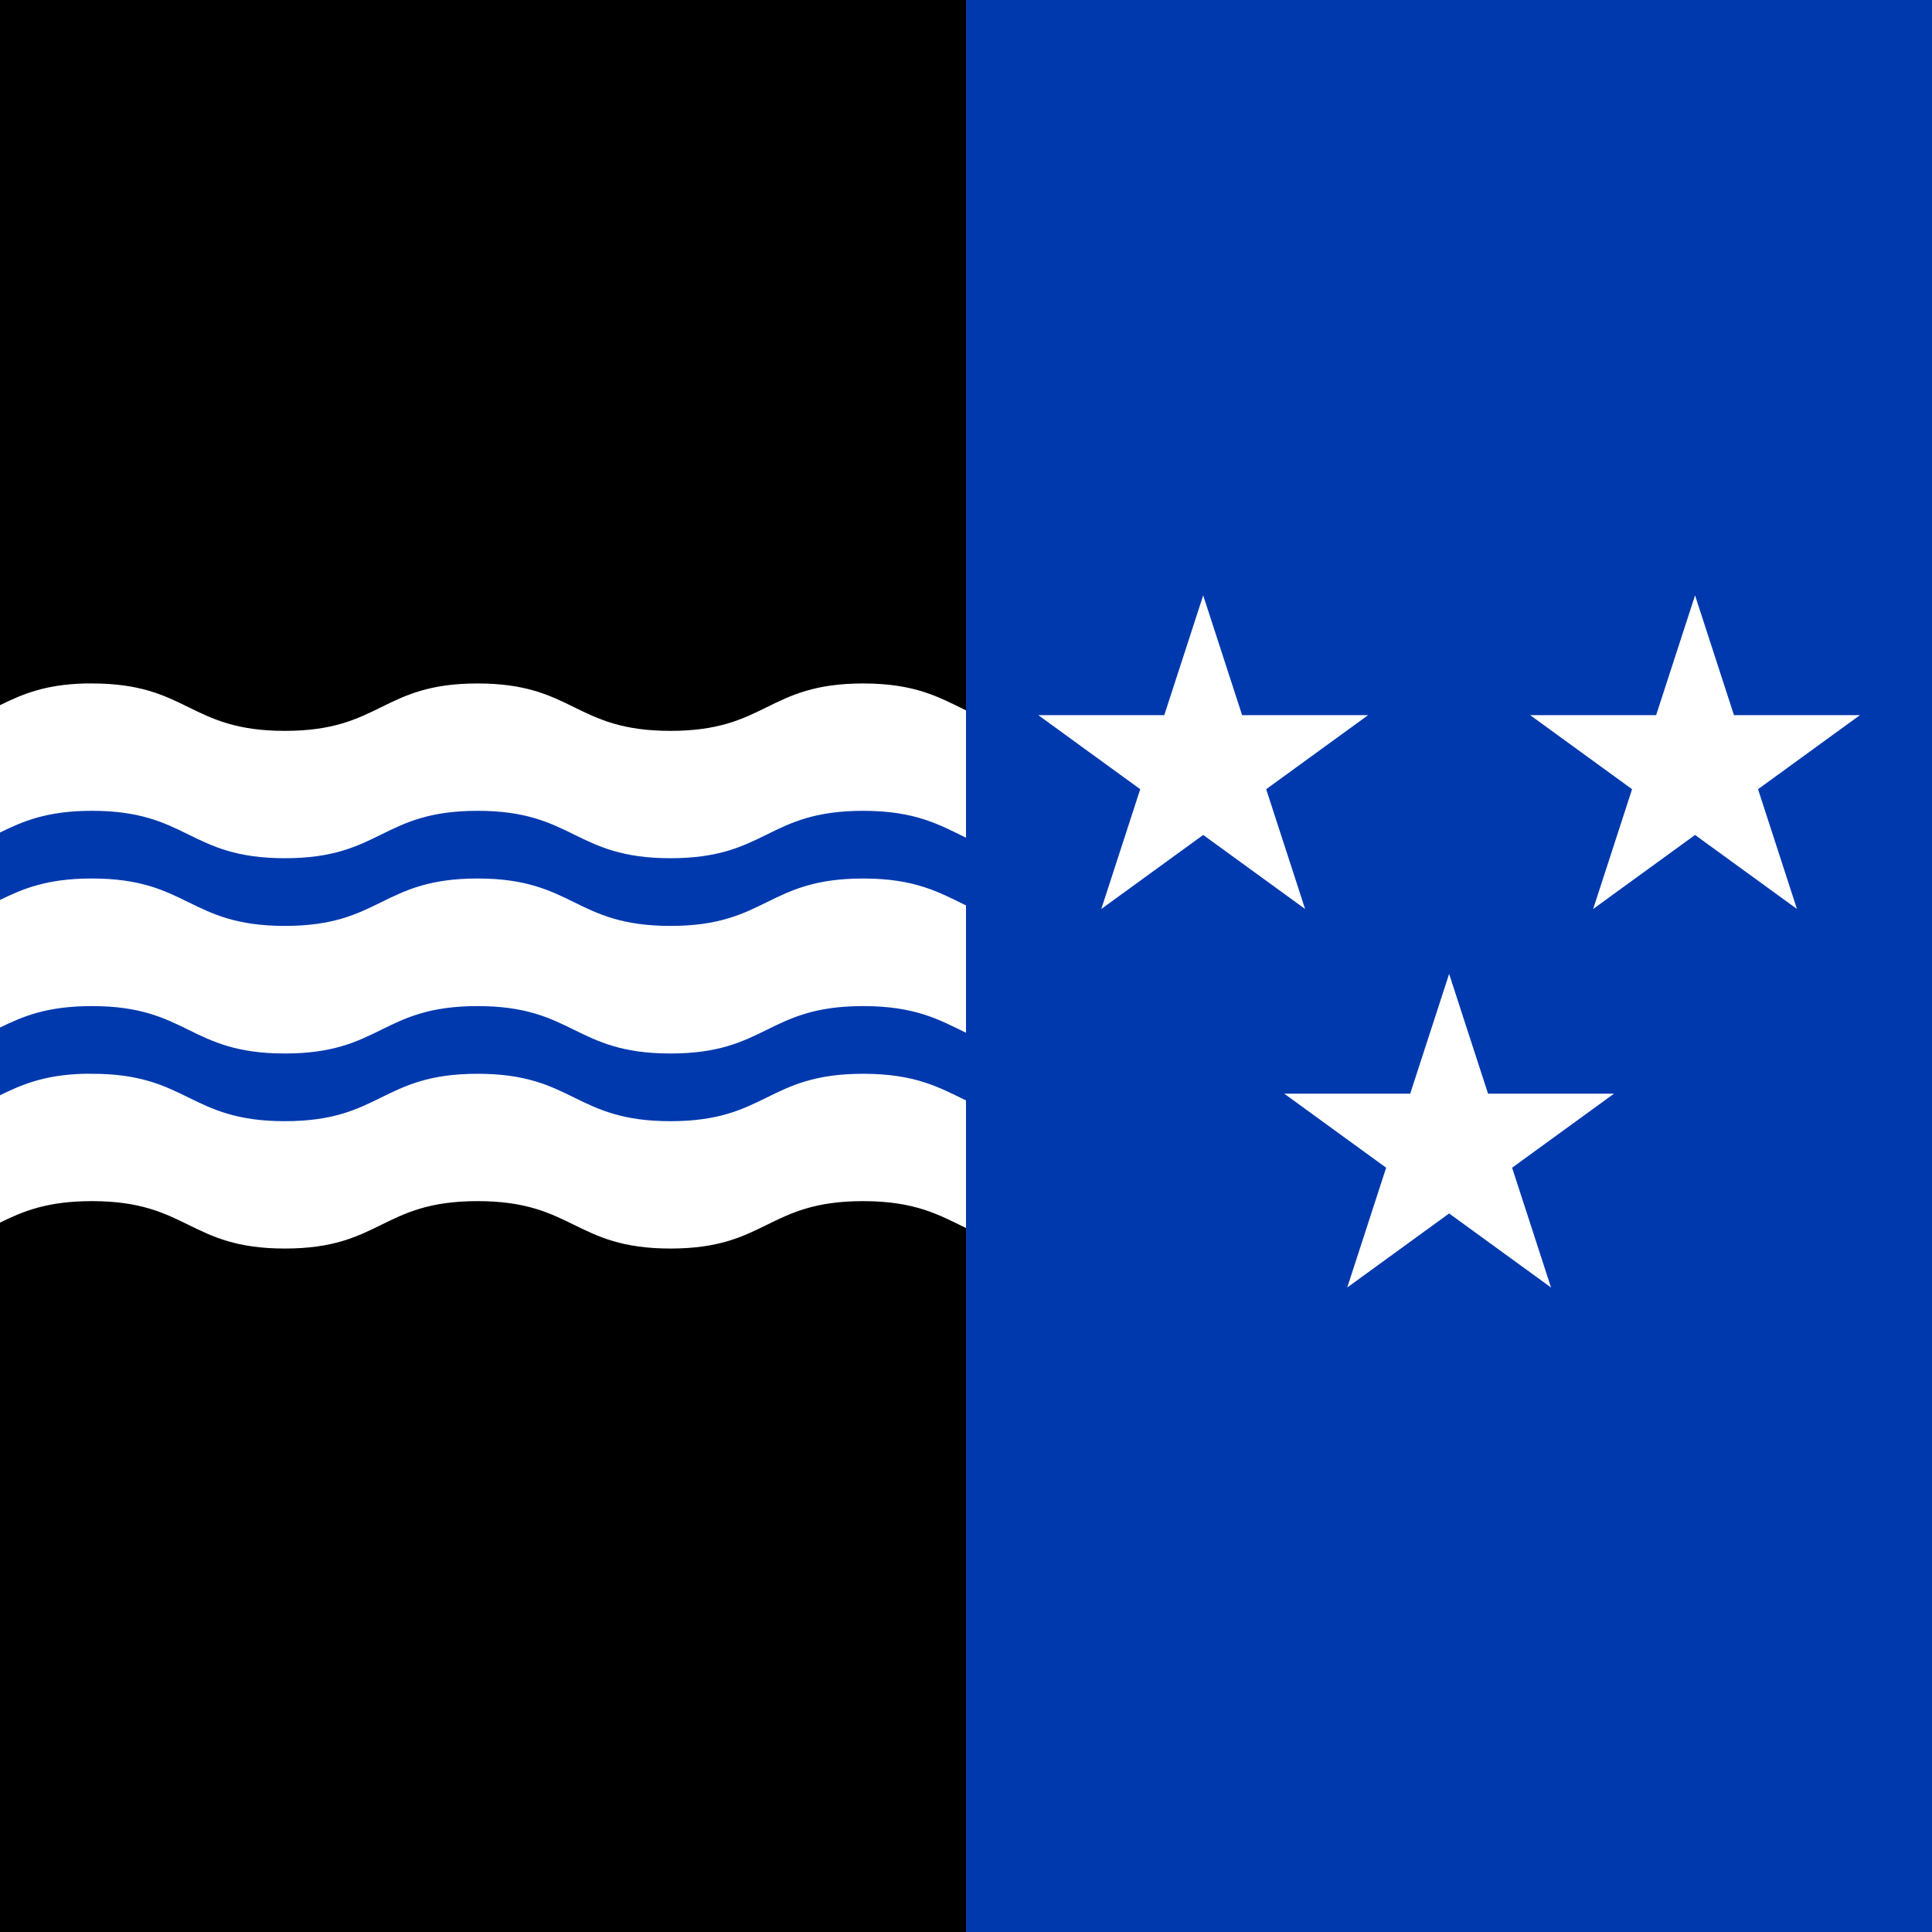
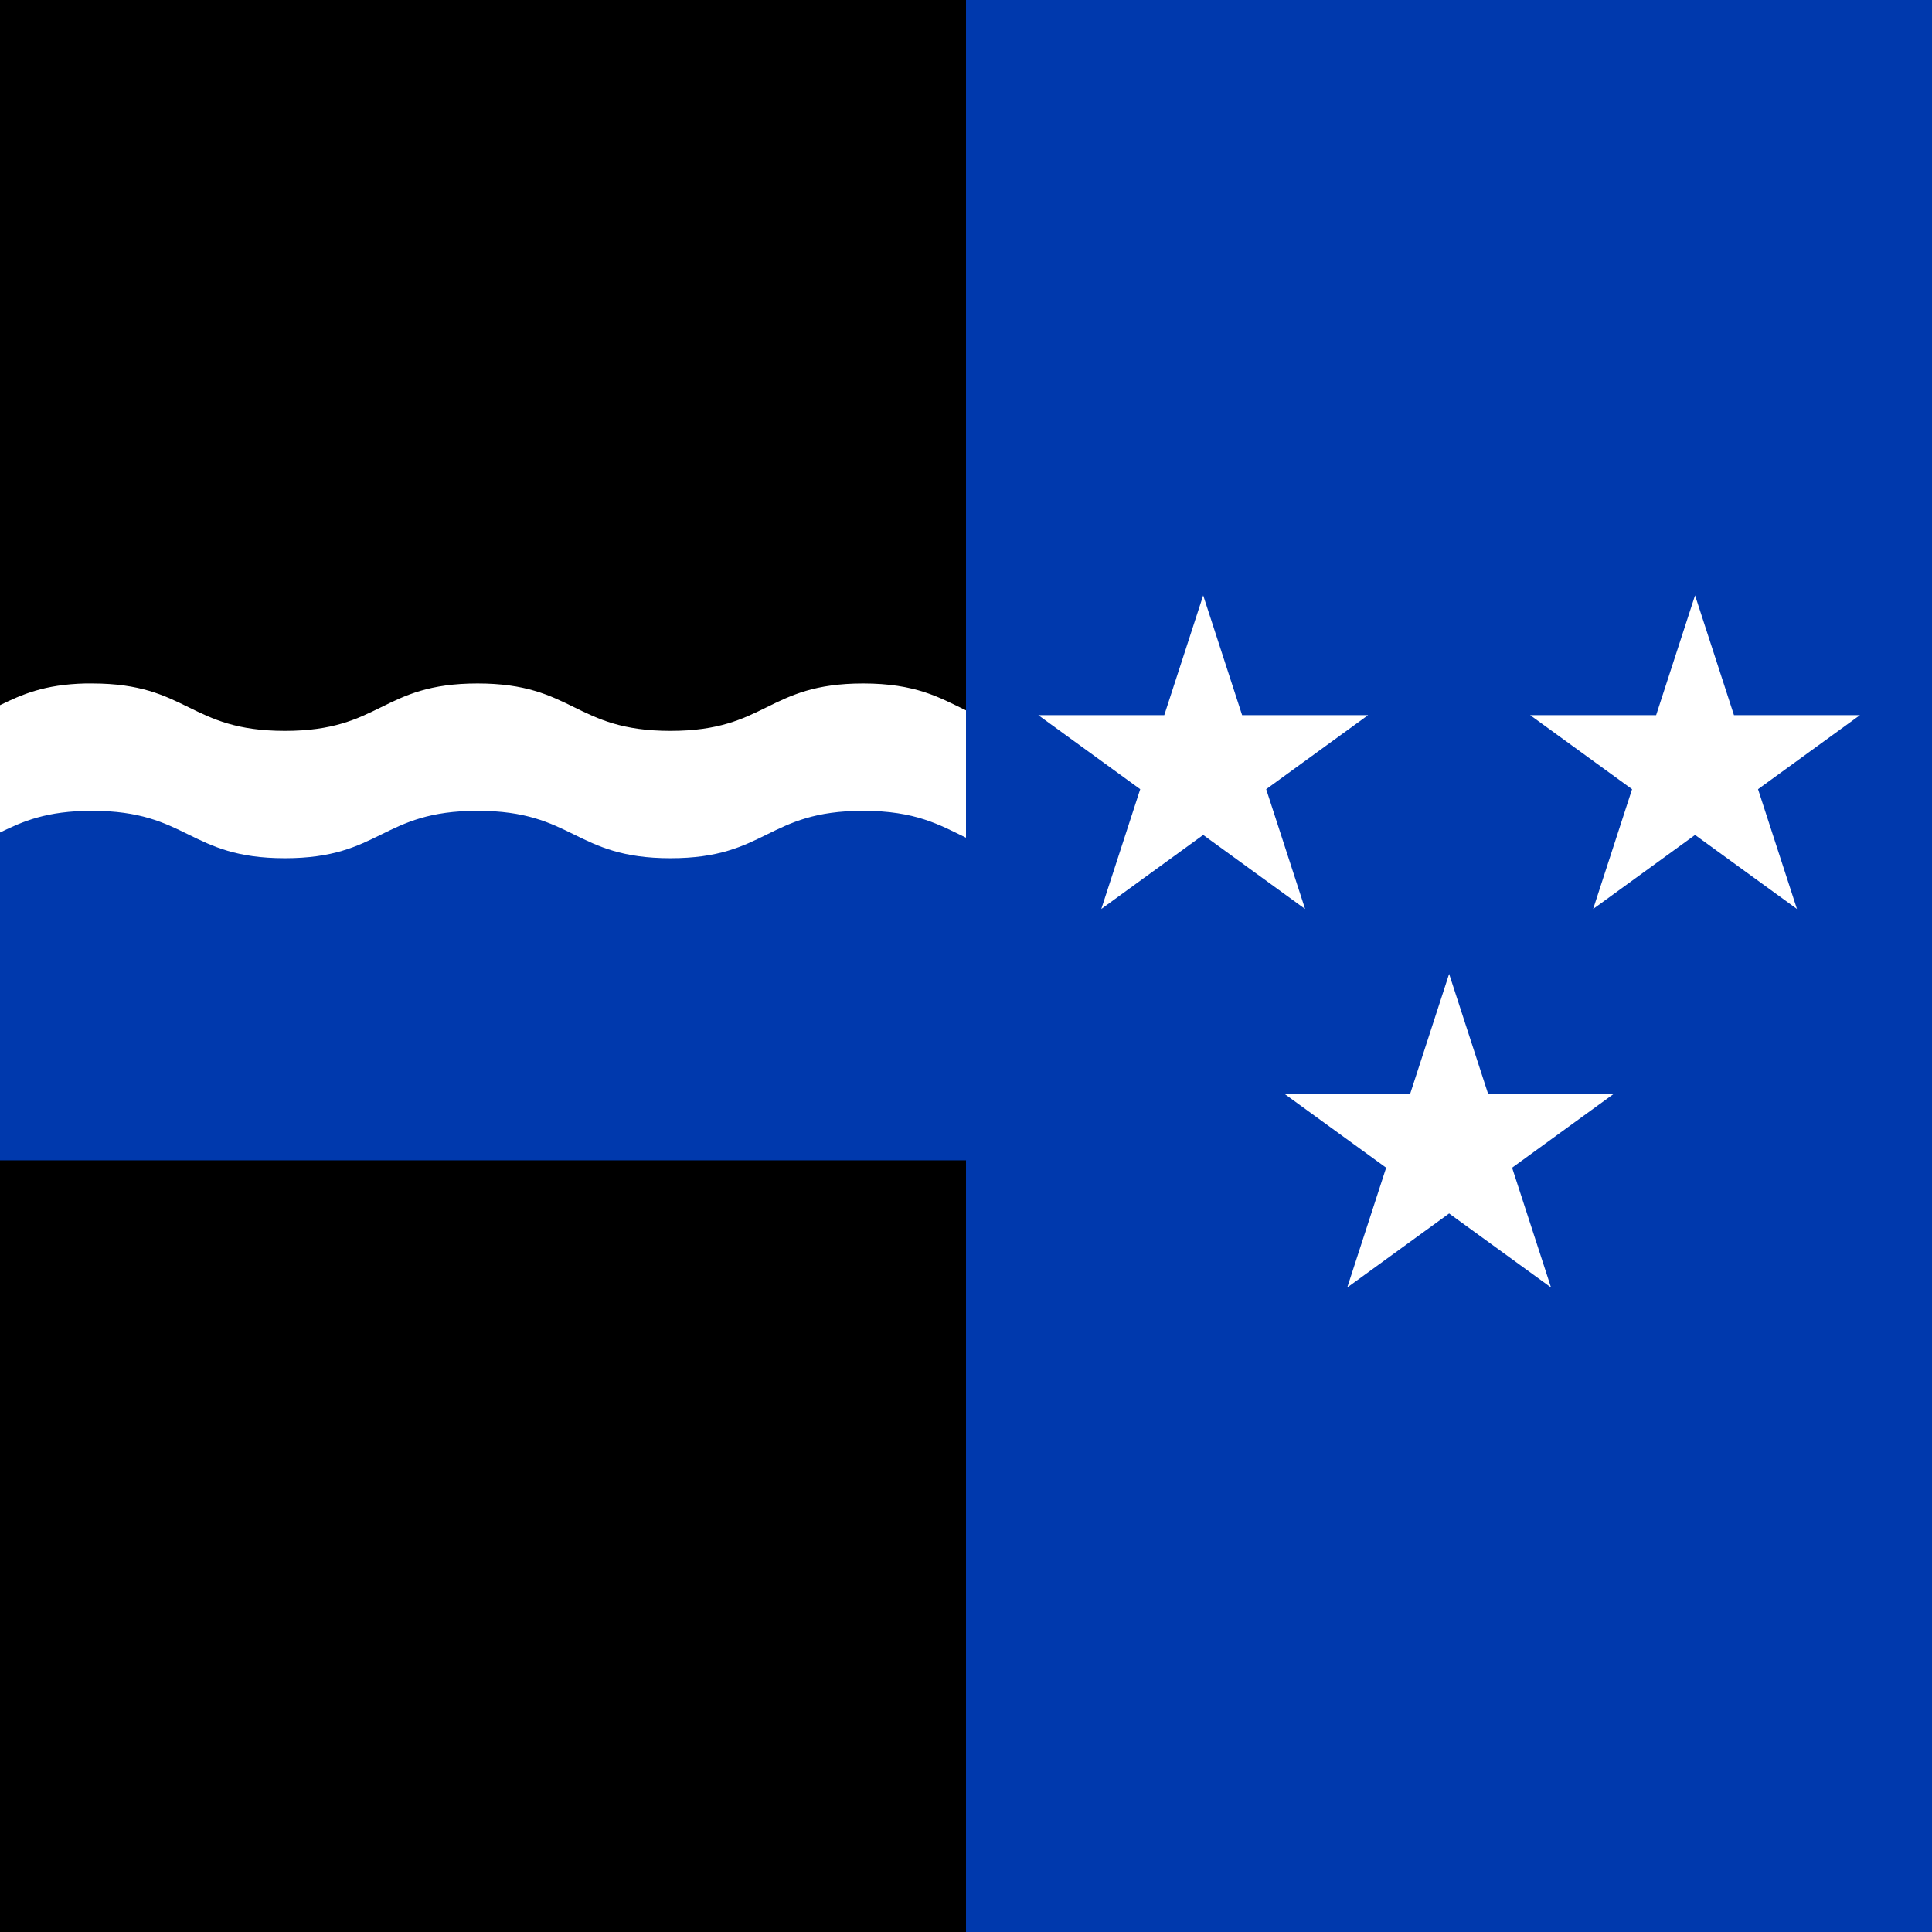
<svg xmlns="http://www.w3.org/2000/svg" xmlns:ns1="http://inkscape.sourceforge.net/DTD/sodipodi-0.dtd" xmlns:ns2="http://www.inkscape.org/namespaces/inkscape" xmlns:xlink="http://www.w3.org/1999/xlink" width="600" height="600" id="svg2" ns1:version="0.32" ns2:version="0.43" version="1.0" ns1:docbase="C:\Documents and Settings\David Nelson\Archives\Svg" ns1:docname="Flag_of_Canton_of_Aargau.svg">
  <defs id="defs4" />
  <ns1:namedview id="base" pagecolor="#ffffff" bordercolor="#666666" borderopacity="1.0" ns2:pageopacity="0.0" ns2:pageshadow="2" ns2:zoom="0.62166667" ns2:cx="300" ns2:cy="300" ns2:document-units="px" ns2:current-layer="layer1" ns2:window-width="756" ns2:window-height="540" ns2:window-x="25" ns2:window-y="21" />
  <g ns2:label="Layer 1" ns2:groupmode="layer" id="layer1">
    <rect style="opacity:1;color:#000000;fill:#000000;fill-opacity:1;fill-rule:nonzero;stroke:none;stroke-width:16;stroke-linecap:square;stroke-linejoin:miter;marker:none;marker-start:none;marker-mid:none;marker-end:none;stroke-miterlimit:4;stroke-dasharray:none;stroke-dashoffset:0;stroke-opacity:1;visibility:visible;display:inline;overflow:visible" id="rect2249" width="600" height="600" x="0" y="0" />
    <path style="opacity:1;color:#000000;fill:#0039ad;fill-opacity:1;fill-rule:nonzero;stroke:none;stroke-width:16;stroke-linecap:square;stroke-linejoin:miter;marker:none;marker-start:none;marker-mid:none;marker-end:none;stroke-miterlimit:4;stroke-dasharray:none;stroke-dashoffset:0;stroke-opacity:1;visibility:visible;display:inline;overflow:visible" d="M 300,0 L 300,238.037 L 0,238.037 L 0,360.352 L 300,360.352 L 300,600 L 600,600 L 600,0 L 300,0 z " id="rect2310" />
    <g id="g1332" transform="translate(-0.282,0)">
      <path transform="scale(2.344,2.344)" d="M 159.533,78.882 L 164.69,94.752 L 181.377,94.753 L 167.878,104.562 L 173.034,120.432 L 159.533,110.624 L 146.033,120.432 L 151.189,104.562 L 137.689,94.753 L 154.376,94.752 L 159.533,78.882 z " ns2:randomized="0" ns2:rounded="0" ns2:flatsided="false" ns1:arg2="-0.9424778" ns1:arg1="-1.5707963" ns1:r2="8.7738276" ns1:r1="22.968134" ns1:cy="101.85057" ns1:cx="159.53333" ns1:sides="5" id="path2241" style="opacity:1;color:#000000;fill:#ffffff;fill-opacity:1;fill-rule:nonzero;stroke:none;stroke-width:16;stroke-linecap:square;stroke-linejoin:miter;marker:none;marker-start:none;marker-mid:none;marker-end:none;stroke-miterlimit:4;stroke-dasharray:none;stroke-dashoffset:0;stroke-opacity:1;visibility:visible;display:inline;overflow:visible" ns1:type="star" />
      <use height="256" width="256" transform="translate(152.75,0)" id="use2243" xlink:href="#path2241" y="0" x="0" />
      <use x="0" y="0" xlink:href="#path2241" id="use2245" transform="translate(76.375,117.551)" width="256" height="256" />
    </g>
    <path style="fill:#ffffff;fill-opacity:1;fill-rule:evenodd;stroke:none;stroke-width:1px;stroke-linecap:butt;stroke-linejoin:miter;stroke-opacity:1" d="M 26.514,212.256 C 13.738,212.557 6.717,215.717 0,218.994 L 0,258.545 C 7.069,255.096 14.474,251.807 28.564,251.807 C 58.504,251.807 58.537,266.528 88.477,266.528 C 118.416,266.528 118.376,251.807 148.315,251.807 C 178.255,251.807 178.288,266.528 208.228,266.528 C 238.167,266.528 238.127,251.807 268.066,251.807 C 284.346,251.807 291.798,256.188 300,260.156 L 300,220.605 C 291.798,216.638 284.346,212.256 268.066,212.256 C 238.127,212.256 238.167,226.978 208.228,226.978 C 178.288,226.978 178.255,212.256 148.315,212.256 C 118.376,212.256 118.416,226.978 88.477,226.978 C 58.537,226.978 58.504,212.256 28.564,212.256 C 27.863,212.256 27.183,212.24 26.514,212.256 z " id="path2251" />
-     <path style="fill:#ffffff;fill-opacity:1;fill-rule:evenodd;stroke:none;stroke-width:1px;stroke-linecap:butt;stroke-linejoin:miter;stroke-opacity:1" d="M 28.198,272.827 C 14.352,272.88 7.002,276.077 0,279.492 L 0,319.116 C 7.062,315.672 14.49,312.451 28.564,312.451 C 58.504,312.451 58.537,327.173 88.477,327.173 C 118.416,327.173 118.376,312.451 148.315,312.451 C 178.255,312.451 178.288,327.173 208.228,327.173 C 238.167,327.173 238.127,312.451 268.066,312.451 C 284.343,312.451 291.8,316.76 300,320.728 L 300,281.177 C 291.798,277.209 284.346,272.827 268.066,272.827 C 238.127,272.827 238.167,287.549 208.228,287.549 C 178.288,287.549 178.255,272.827 148.315,272.827 C 118.376,272.827 118.416,287.549 88.477,287.549 C 58.537,287.549 58.504,272.827 28.564,272.827 C 28.448,272.827 28.314,272.827 28.198,272.827 z " id="path2276" />
-     <path style="fill:#ffffff;fill-opacity:1;fill-rule:evenodd;stroke:none;stroke-width:1px;stroke-linecap:butt;stroke-linejoin:miter;stroke-opacity:1" d="M 25.854,333.472 C 13.511,333.862 6.593,336.921 0,340.137 L 0,379.688 C 7.061,376.244 14.493,373.022 28.564,373.022 C 58.504,373.022 58.537,387.744 88.477,387.744 C 118.416,387.744 118.376,373.022 148.315,373.022 C 178.255,373.022 178.288,387.744 208.228,387.744 C 238.167,387.744 238.127,373.022 268.066,373.022 C 284.346,373.022 291.798,377.404 300,381.372 L 300,341.748 C 291.8,337.781 284.343,333.472 268.066,333.472 C 238.127,333.472 238.167,348.193 208.228,348.193 C 178.288,348.193 178.255,333.472 148.315,333.472 C 118.376,333.472 118.416,348.193 88.477,348.193 C 58.537,348.193 58.504,333.472 28.564,333.472 C 27.629,333.472 26.733,333.444 25.854,333.472 z " id="path2280" />
  </g>
</svg>